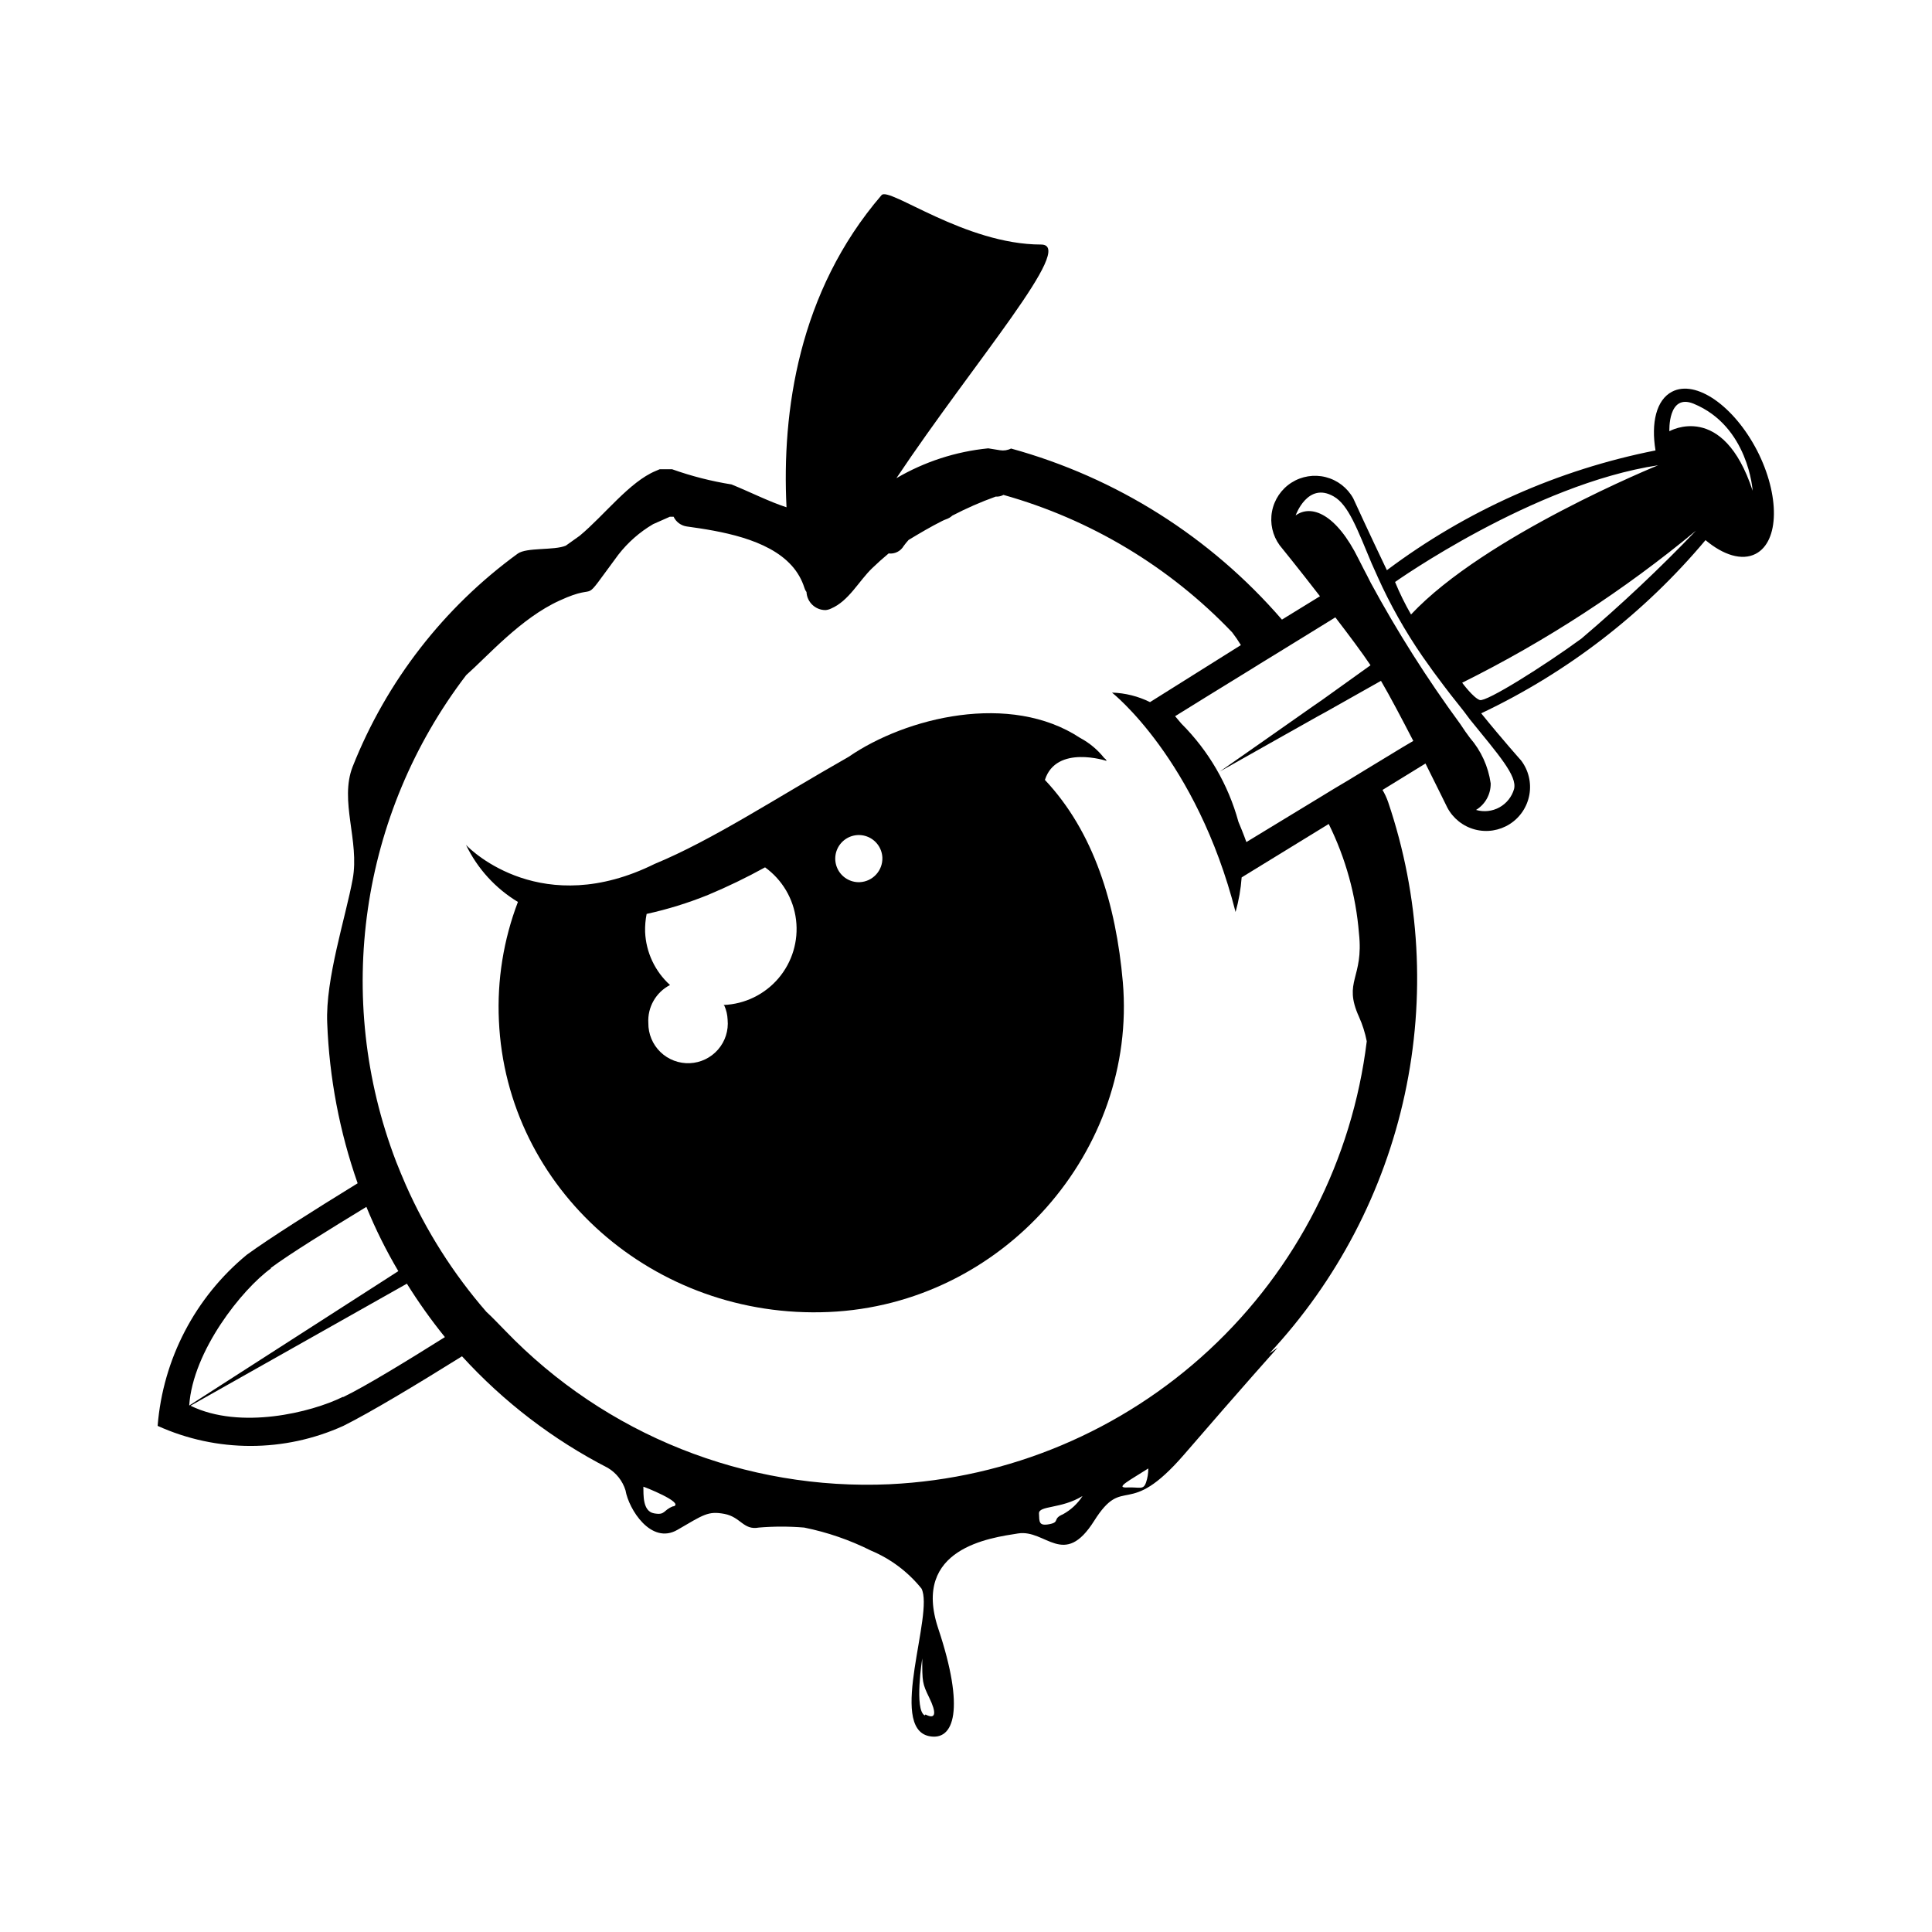
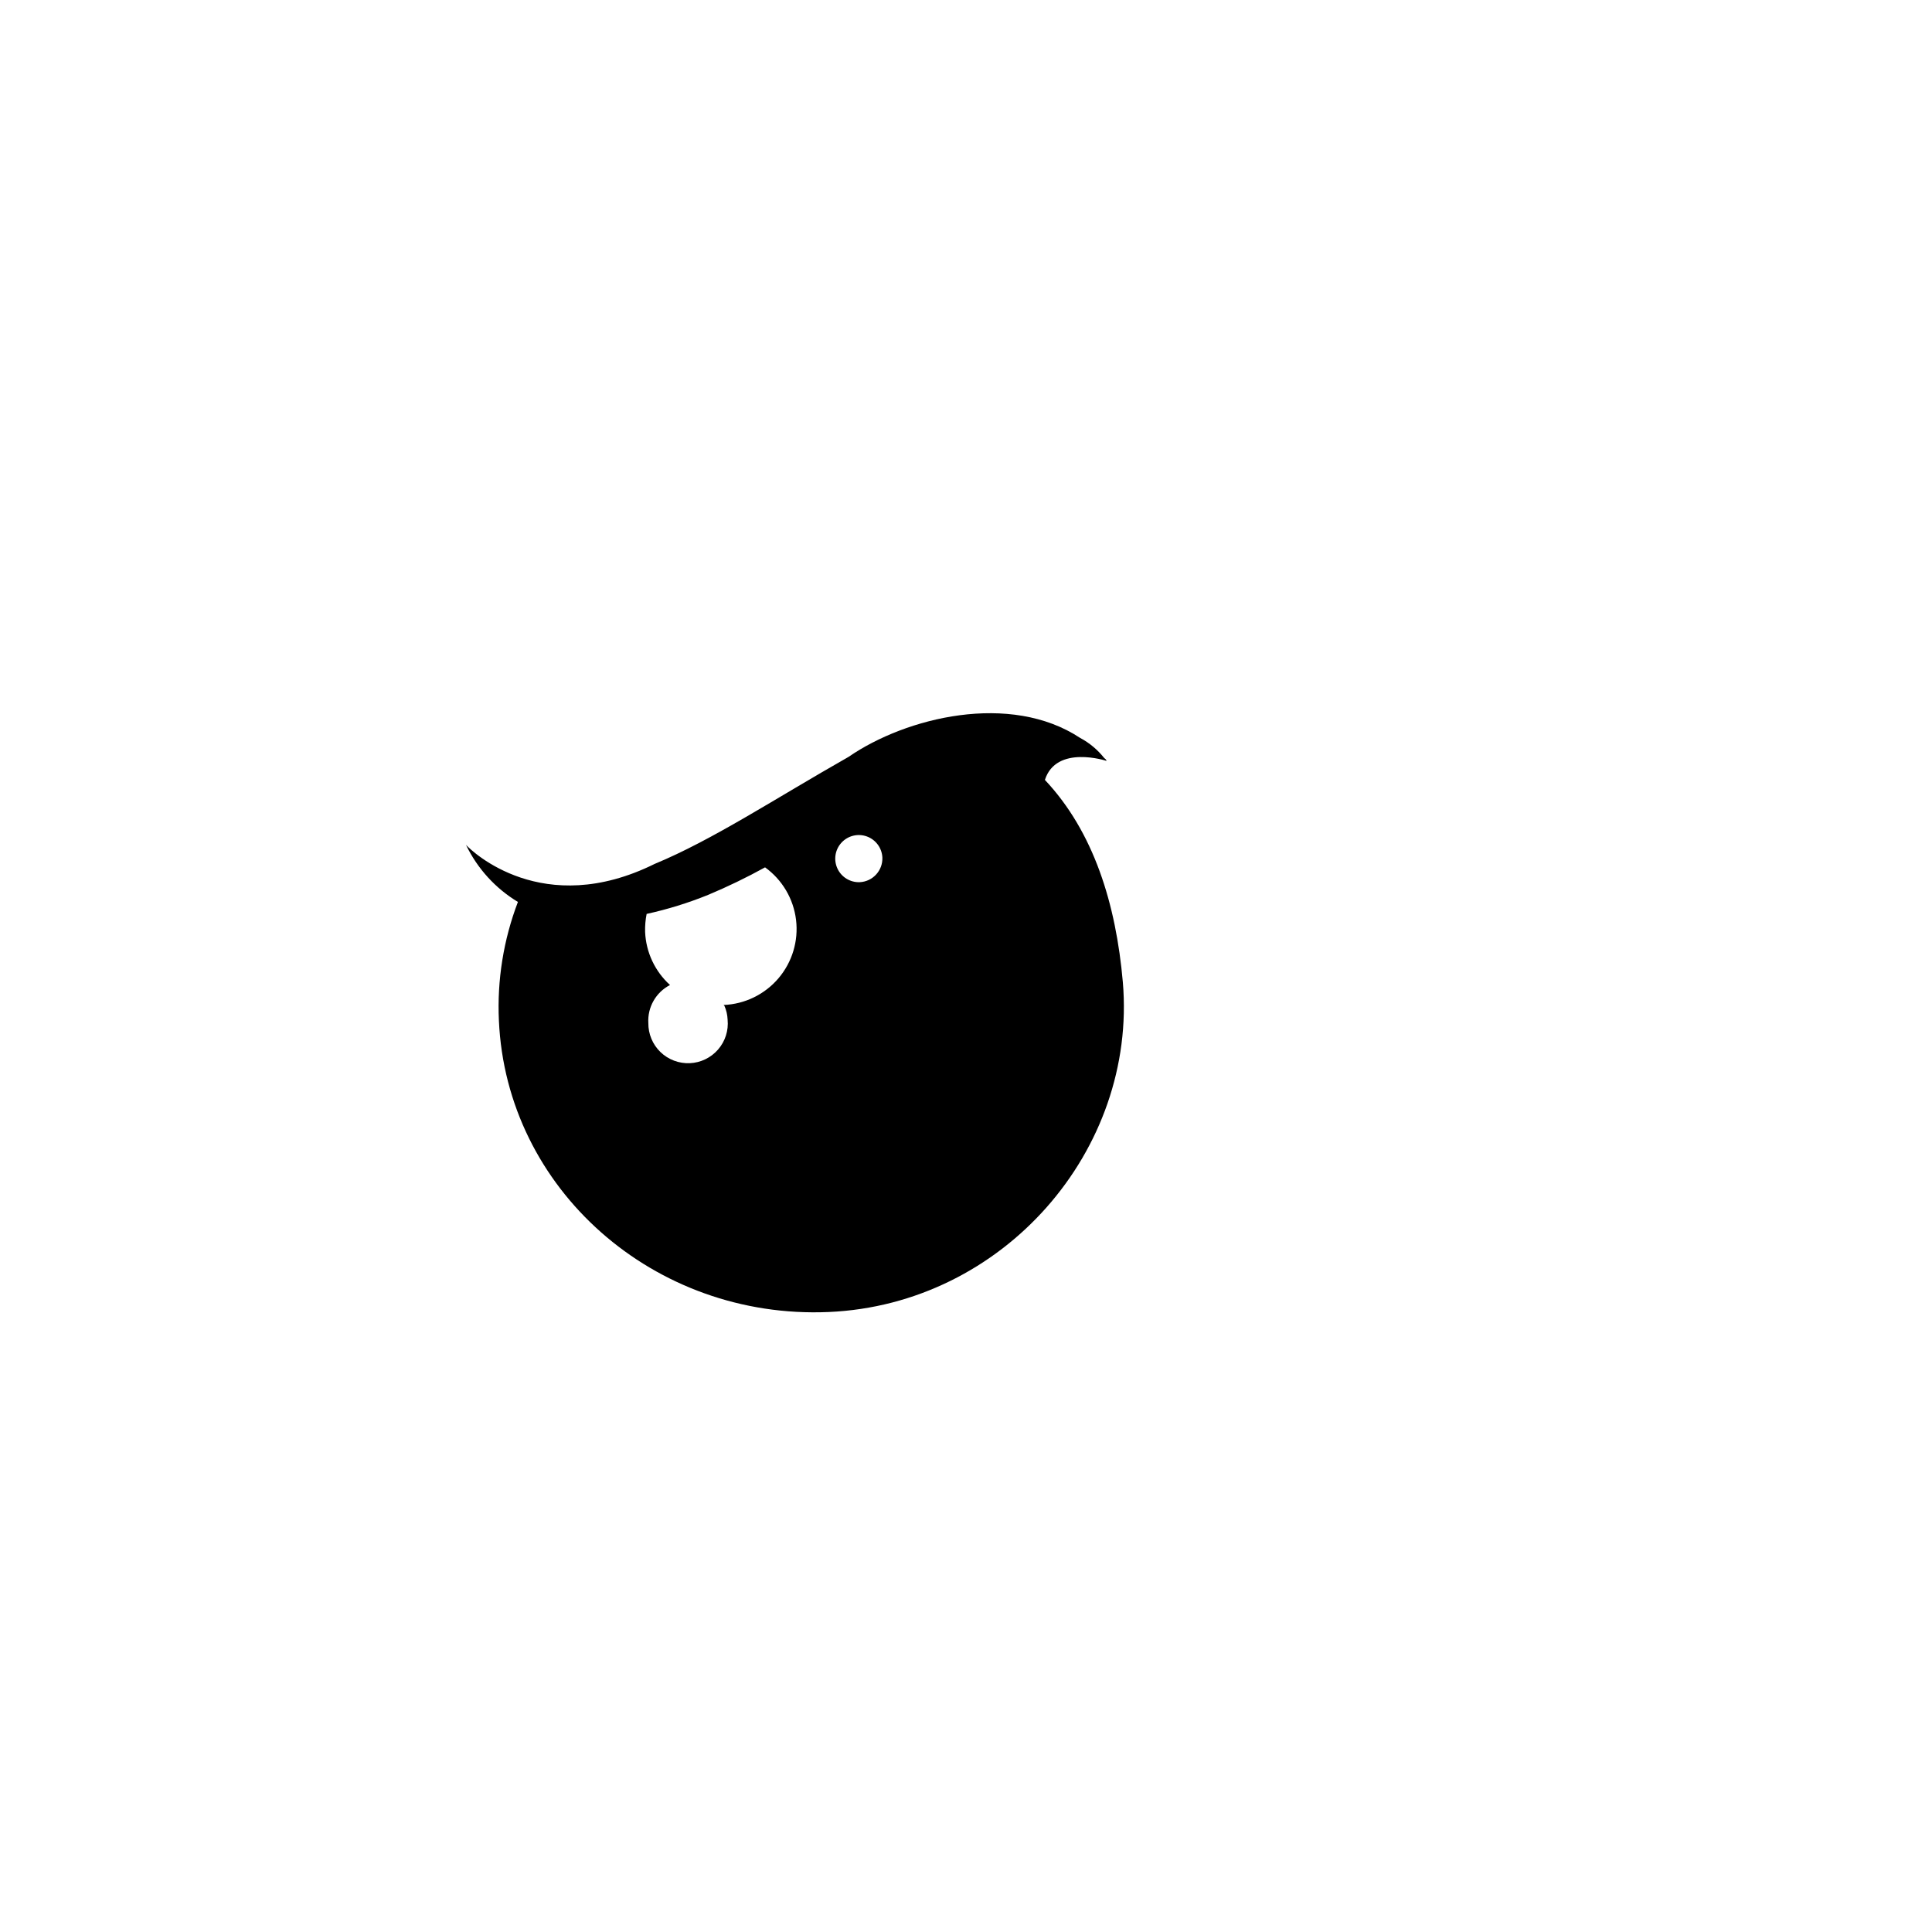
<svg xmlns="http://www.w3.org/2000/svg" fill="#000000" width="800px" height="800px" version="1.1" viewBox="144 144 512 512">
  <g>
-     <path d="m609.63 263.37c-6.144-11.84-16.223-18.844-22.52-15.566-4.18 2.168-5.594 8.262-4.383 15.566-25.809 5.106-50.141 15.953-71.188 31.738-4.637-9.672-8.918-19.043-8.918-19.043-1.551-2.801-4.188-4.832-7.289-5.621-3.098-0.785-6.387-0.254-9.082 1.465-2.695 1.723-4.562 4.481-5.152 7.625-0.594 3.141 0.141 6.391 2.027 8.973 0 0 5.039 6.195 10.68 13.504l-10.078 6.195c-18.914-21.887-43.898-37.668-71.793-45.34-0.898 0.461-1.922 0.621-2.922 0.453l-3.125-0.504h0.004c-8.59 0.848-16.891 3.547-24.336 7.91 20.859-31.188 47.762-61.918 38.34-61.918-20.152 0-40.305-15.418-42.27-13.098-22.066 25.645-26.449 57.434-25.191 82.727-4.535-1.461-9.371-3.93-14.559-6.047v-0.004c-5.371-0.855-10.648-2.203-15.77-4.031h-3.273l-1.059 0.453c-6.953 2.871-13.602 11.738-20.152 17.18l-3.68 2.621c-3.074 1.309-10.379 0.402-12.746 2.117-19.625 14.289-34.789 33.855-43.73 56.426-3.578 9.117 1.863 19.699 0 29.824-1.863 10.129-7.254 26.453-6.75 38.141 0.547 14.48 3.262 28.797 8.062 42.469-11.539 7.106-23.277 14.508-29.371 18.941l-0.004 0.004c-13.691 11.289-22.219 27.652-23.629 45.344 15.641 7.09 33.582 7.09 49.223 0 7.004-3.477 19.496-10.984 31.438-18.438v-0.004c11.02 12.078 24.105 22.094 38.645 29.574 2.242 1.336 3.91 3.453 4.684 5.945 0.855 5.039 6.801 14.508 13.754 10.48 6.953-4.031 8.113-5.039 12.445-4.231 4.332 0.805 5.039 4.383 9.117 3.629v-0.004c4.008-0.336 8.035-0.336 12.043 0 6.137 1.242 12.082 3.293 17.684 6.098 5.234 2.188 9.84 5.652 13.402 10.074 3.375 6.648-8.918 36.777 1.965 39.094 6.75 1.41 9.574-7.203 2.469-28.516s13.805-24.031 21.16-25.191c7.356-1.16 12.141 9.371 20.152-3.324 8.012-12.695 8.664 0 23.93-17.684s24.688-28.215 24.688-28.215l-2.215 1.562-0.004 0.004c17.957-19.238 30.371-42.98 35.926-68.703 5.551-25.723 4.035-52.473-4.387-77.402-0.391-1.141-0.895-2.238-1.512-3.273l11.387-7.004c3.273 6.551 5.793 11.688 5.793 11.688 1.523 2.871 4.18 4.973 7.32 5.801 3.144 0.828 6.492 0.301 9.23-1.449s4.617-4.566 5.188-7.766c0.57-3.199-0.223-6.492-2.191-9.082 0 0-5.039-5.644-10.578-12.496v0.004c22.891-10.84 43.168-26.496 59.449-45.898 4.684 3.93 9.621 5.543 13.301 3.629 6.297-3.277 6.449-15.52 0.352-27.406zm-26.199 3.93s-45.898 18.641-65.496 39.551l0.004-0.004c-1.602-2.773-3.016-5.652-4.234-8.613 0 0 36.629-25.949 69.73-30.934zm-367.78 212.81c5.039-3.777 15.77-10.379 25.441-16.273h0.004c2.402 5.875 5.231 11.566 8.465 17.027l-55.418 35.621c0.953-14.461 14.004-30.836 21.711-36.375zm19.145 34.109c-8.262 4.082-27.105 8.766-40.305 2.316l57.332-32.344 0.004-0.004c3.066 4.922 6.43 9.652 10.078 14.16-9.875 6.195-20.961 12.996-26.906 15.867zm87.562 28.969c-2.719 1.059-1.965 2.418-5.039 1.863-3.074-0.555-2.769-5.039-2.82-7.055 0.203 0 10.785 4.18 8.062 5.188zm66.703 55.418c-2.82-1.461-0.656-15.113-0.656-15.113 0 6.246 0 6.602 1.863 10.43 1.871 3.824 1.871 5.941-1.004 4.43zm36.629-53.305c-2.871 1.211-0.707 2.066-3.578 2.621-2.871 0.555-2.672-0.656-2.769-2.82-0.102-2.168 5.844-1.16 11.539-4.637-1.297 2.019-3.082 3.684-5.191 4.836zm22.016-8.414c-0.707 2.066-1.664 1.16-5.039 1.309-3.375 0.152 0.957-2.016 5.644-5.039v0.004c0.008 1.266-0.195 2.527-0.602 3.727zm-67.859 0.453c-38.242 1.734-75.375-13.078-101.92-40.656-1.715-1.715-3.324-3.477-5.039-5.039-8.762-10.086-15.961-21.434-21.359-33.652-0.906-2.082-1.762-4.148-2.57-6.195v-0.004c-16.582-43.273-9.547-92.051 18.59-128.88 5.691-5.039 14.508-15.113 24.738-19.75 11.539-5.34 4.734 2.469 15.566-12.141 2.531-3.262 5.66-6.016 9.219-8.109l4.434-1.965h1.008c0.656 1.383 1.961 2.348 3.477 2.57 8.766 1.211 21.461 3.223 27.859 10.43v-0.004c1.516 1.691 2.648 3.684 3.328 5.844 0.113 0.402 0.301 0.777 0.555 1.109 0.133 2.684 2.348 4.789 5.035 4.785 0.508-0.043 1.004-0.18 1.461-0.402 4.734-2.016 7.356-7.305 10.934-10.73 1.359-1.309 2.82-2.621 4.332-3.879 1.602 0.199 3.168-0.574 3.981-1.965 0.406-0.562 0.844-1.102 1.312-1.613 2.922-1.762 5.894-3.527 8.918-5.039l-0.004 0.004c0.344-0.176 0.699-0.324 1.059-0.457 0.598-0.203 1.148-0.527 1.613-0.957 3.711-1.934 7.547-3.617 11.488-5.035 0.715 0.047 1.434-0.109 2.062-0.453 23.105 6.484 44.039 19.066 60.609 36.422 0.836 1.082 1.609 2.211 2.316 3.379l-24.082 15.113c-3.137-1.555-6.574-2.414-10.074-2.519 0 0 22.371 17.582 32.746 58.141 0.844-2.996 1.387-6.066 1.613-9.172l23.074-14.156c4.481 9.062 7.199 18.895 8.012 28.969 1.309 11.992-4.281 12.645 0 22.117 0.938 2.082 1.629 4.262 2.066 6.5-3.828 31.328-18.609 60.297-41.734 81.777-23.121 21.48-53.098 34.098-84.621 35.609zm126.5-189.63-5.039 3.074-3.727 2.215-4.383 2.672-18.895 11.488s-0.707-2.066-2.117-5.391l0.004-0.004c-2.691-9.832-7.902-18.793-15.113-25.996l-1.664-1.965c3.426-2.168 11.84-7.305 20.402-12.594l2.016-1.258 3.777-2.316 6.551-4.031 6.297-3.879 3.426-2.117c3.629 4.734 7.106 9.371 9.32 12.695l-12.793 9.168-2.769 1.914-3.727 2.621-6.75 4.734-2.367 1.664-11.539 8.062 12.242-6.902 2.769-1.562 6.902-3.879 3.93-2.215 2.215-1.211 14.66-8.266c2.367 4.031 5.543 10.078 8.566 15.922l-2.82 1.664zm38.895 5.391c-0.598 2.074-1.996 3.824-3.887 4.867-1.891 1.039-4.117 1.281-6.188 0.676 2.457-1.492 3.934-4.18 3.879-7.055-0.637-4.457-2.543-8.637-5.492-12.039l-1.211-1.664-1.359-2.016c-8.75-11.922-16.68-24.43-23.73-37.434-0.605-1.211-1.211-2.418-1.863-3.629l-1.359-2.672c-5.894-11.941-12.496-14.559-16.676-11.539 0 0 3.176-9.02 10.078-5.039 3.93 2.215 6.297 8.766 10.078 17.785l1.562 3.477-0.004 0.004c3.316 7.383 7.293 14.449 11.891 21.113 1.965 2.82 3.828 5.391 5.644 7.758 2.469 3.324 5.039 6.297 6.902 8.918 7.805 9.621 12.59 15.012 11.734 18.488zm17.836-39.852c-10.078 7.356-25.191 16.828-26.902 16.273-1.715-0.555-4.684-4.586-4.684-4.586h-0.004c22.141-11.004 42.934-24.527 61.969-40.305-9.633 10.051-19.773 19.602-30.379 28.617zm23.324-54.965s-0.453-10.078 6.398-7.305c14.609 5.996 15.668 23.074 15.668 23.074-7.856-23.934-22.066-15.77-22.066-15.77z" />
    <path d="m420.91 350.68c3.023-9.422 16.324-5.039 16.324-5.039s0-0.352-0.605-0.754c-1.746-2.199-3.922-4.019-6.398-5.34-18.488-12.191-46.098-5.492-61.363 5.039-19.348 10.984-36.023 22.016-51.387 28.363-29.625 14.66-48.418-3.324-49.977-5.039h-0.004c3.016 6.269 7.797 11.523 13.754 15.113-3.824 10.023-5.539 20.723-5.039 31.438 1.965 44.637 41.109 79.25 87.41 77.234 46.301-2.016 81.719-42.875 77.941-87.41-1.812-20.707-7.707-39.852-20.656-53.605zm-84.941 59.852c0.516 1.16 0.805 2.41 0.855 3.68 0.281 2.875-0.633 5.742-2.531 7.926-1.895 2.184-4.606 3.492-7.492 3.617-2.891 0.121-5.703-0.945-7.781-2.957s-3.234-4.789-3.203-7.68c-0.25-4.199 2.004-8.148 5.742-10.078-3.988-3.613-6.367-8.676-6.598-14.055-0.047-1.605 0.09-3.211 0.402-4.785 5.555-1.219 11-2.902 16.273-5.039 5.164-2.16 10.211-4.598 15.113-7.305 4.559 3.293 7.535 8.34 8.211 13.922 0.676 5.586-1.016 11.195-4.66 15.48-3.644 4.281-8.914 6.848-14.535 7.074zm35.871-32.746c-2.519 0.098-4.852-1.328-5.91-3.613-1.062-2.289-0.645-4.988 1.059-6.848 1.699-1.859 4.356-2.516 6.727-1.66 2.371 0.855 3.996 3.055 4.121 5.57 0.141 3.461-2.539 6.387-5.996 6.551z" />
  </g>
</svg>